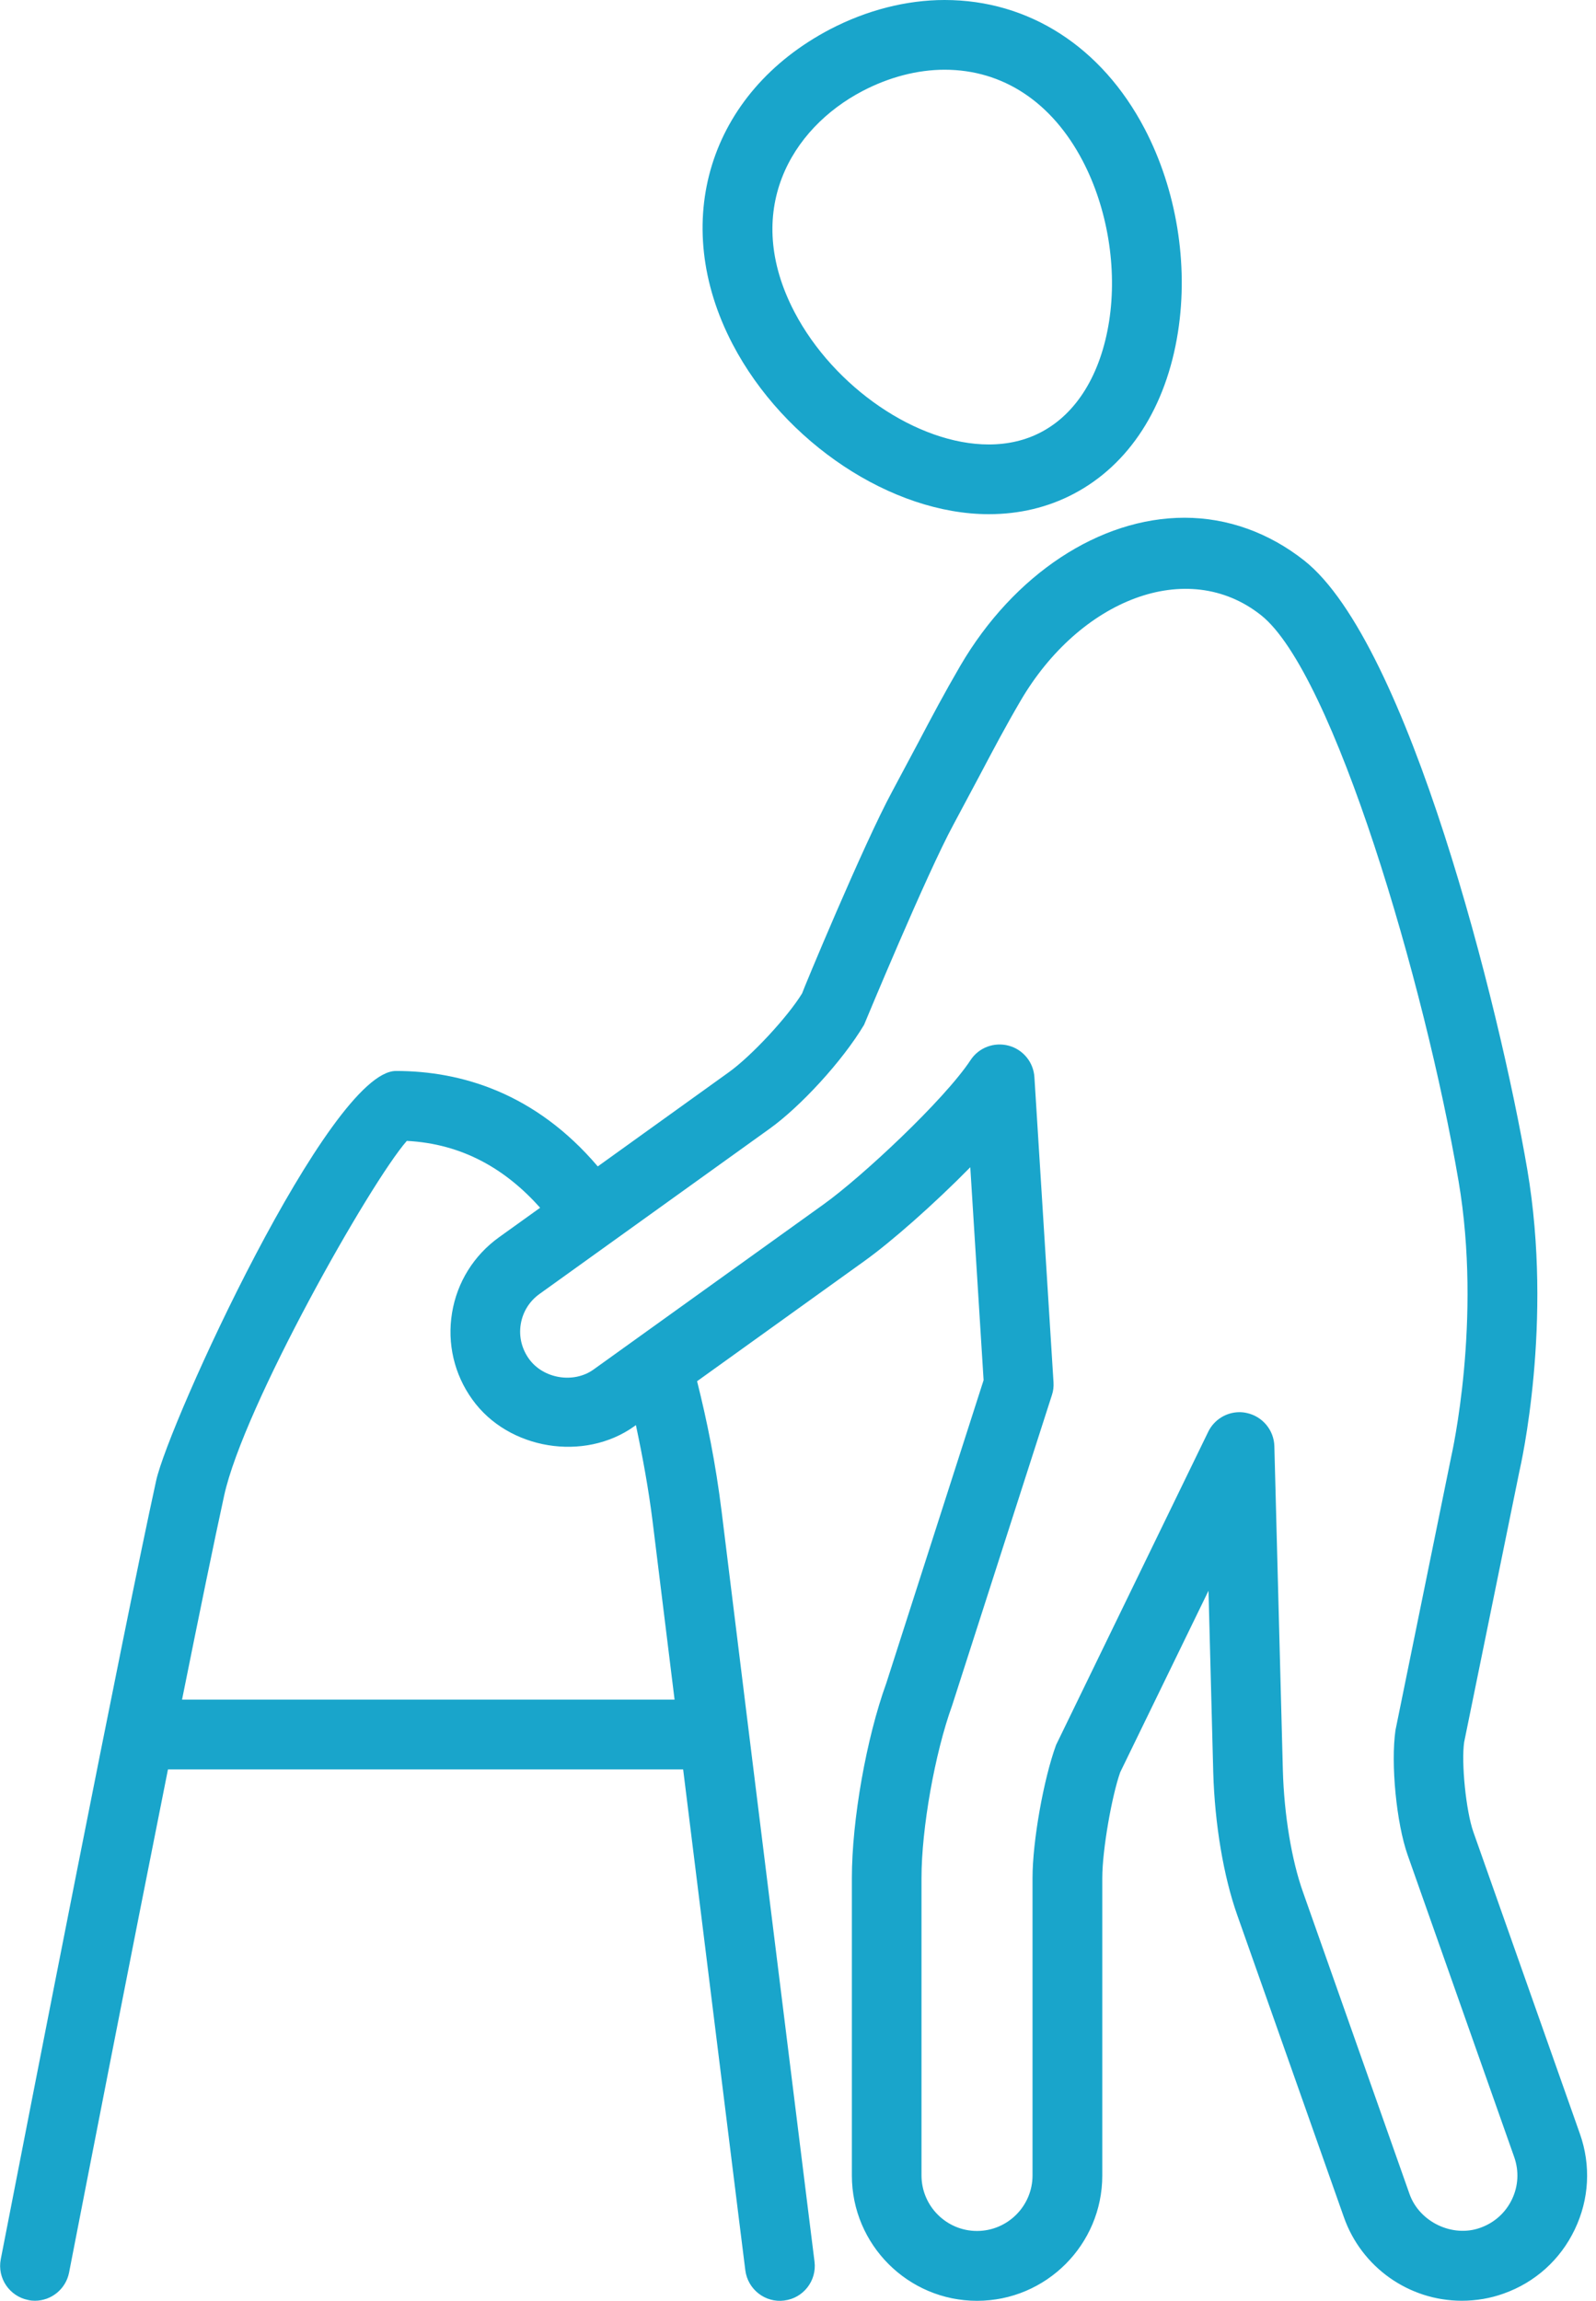
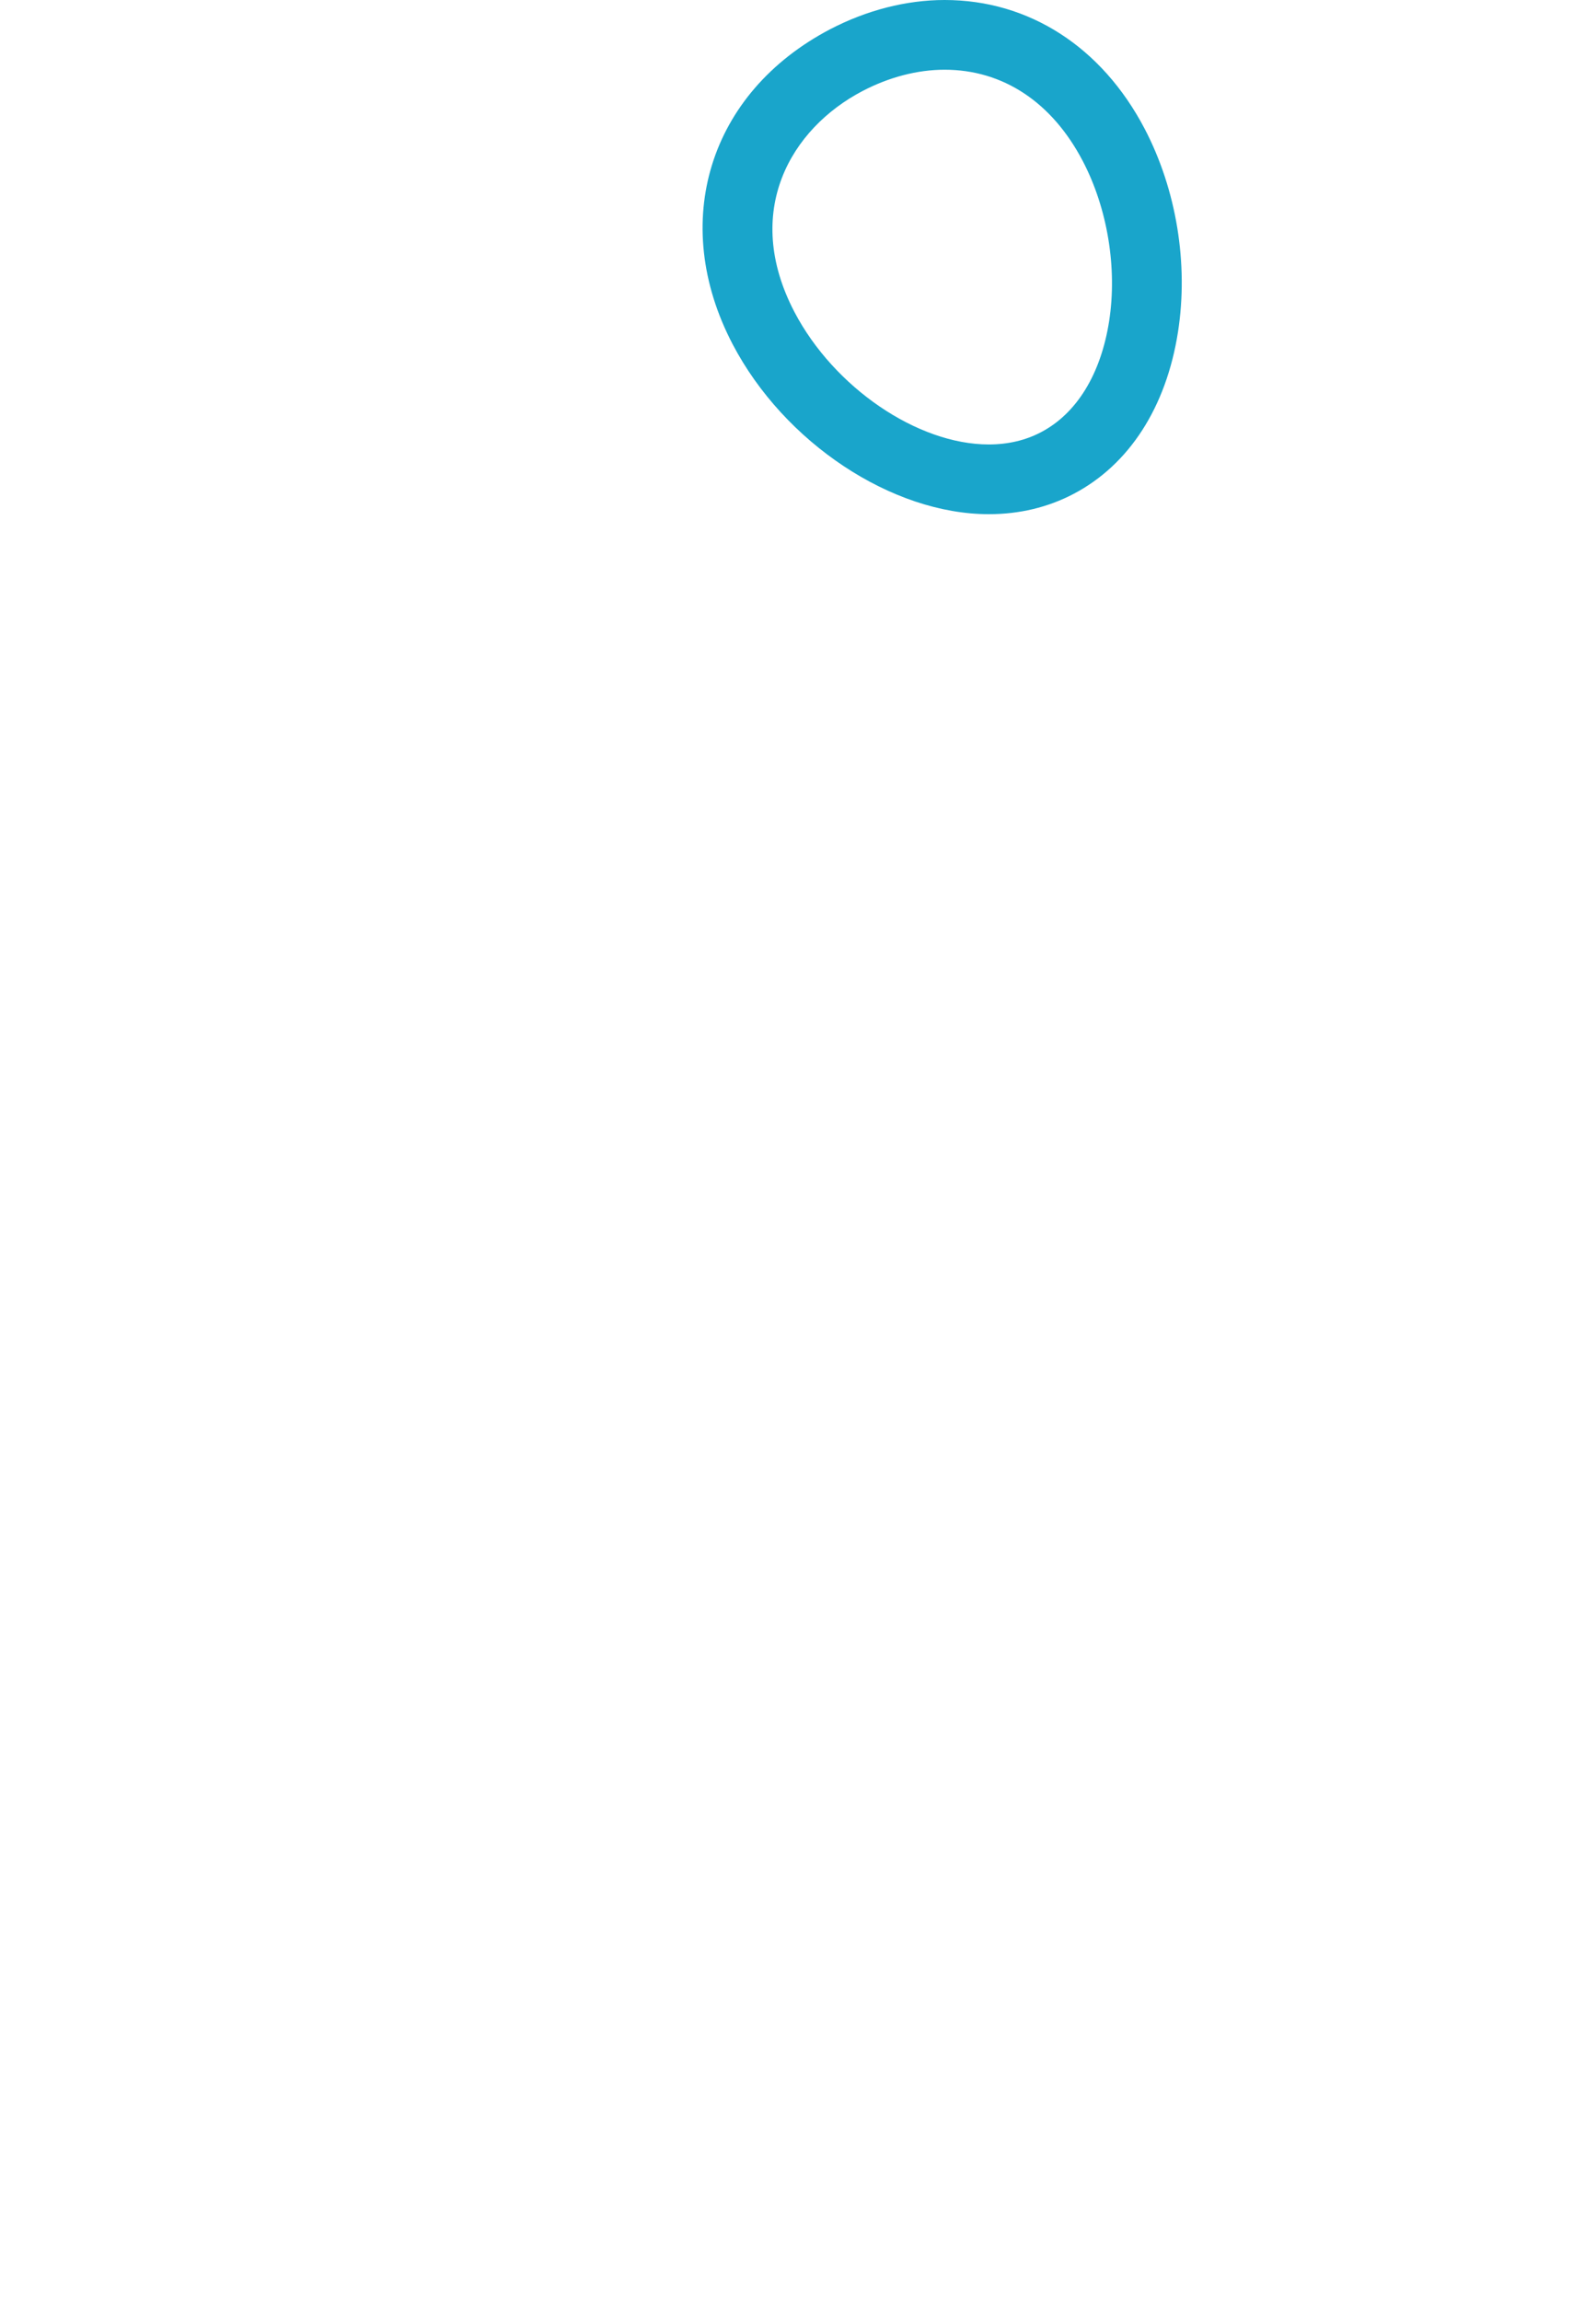
<svg xmlns="http://www.w3.org/2000/svg" fill="#19a5cb" height="33" preserveAspectRatio="xMidYMid meet" version="1" viewBox="-0.0 0.0 22.9 33.0" width="22.9" zoomAndPan="magnify">
  <g id="change1_1">
    <path d="M14.188,7.375c0.438,0,0.848-0.098,1.214-0.29c0.799-0.418,1.331-1.243,1.5-2.322c0.153-0.979-0.021-2.043-0.479-2.918 C15.808,0.672,14.763,0,13.554,0c-0.55,0-1.118,0.146-1.644,0.42c-1.738,0.911-2.313,2.769-1.397,4.519 C11.253,6.351,12.798,7.375,14.188,7.375z M12.375,1.306C12.757,1.106,13.165,1,13.554,1c0.836,0,1.54,0.465,1.981,1.308 c0.356,0.679,0.498,1.539,0.379,2.3c-0.119,0.759-0.466,1.324-0.977,1.591c-0.222,0.117-0.475,0.176-0.75,0.176 c-1.022,0-2.221-0.817-2.788-1.9C10.646,3.034,11.346,1.845,12.375,1.306z" fill="inherit" />
-     <path d="M22.669,30.605l-1.529-4.33c-0.107-0.306-0.174-0.993-0.132-1.286l0.792-3.882c0.02-0.086,0.488-2.135,0.114-4.333 c-0.399-2.339-1.707-7.551-3.199-8.733c-0.509-0.402-1.104-0.615-1.719-0.615c-1.219,0-2.451,0.813-3.217,2.123 c-0.229,0.393-0.404,0.723-0.61,1.114l-0.366,0.686c-0.412,0.759-1.292,2.879-1.294,2.899c-0.207,0.339-0.727,0.898-1.05,1.13 L8.577,16.73c-0.896-1.053-1.96-1.369-2.896-1.369c-0.954,0-3.263,5.059-3.441,5.878c-0.465,2.121-1.823,9.082-2.229,11.165 c-0.053,0.271,0.125,0.533,0.396,0.586C0.437,32.997,0.469,33,0.501,33c0.234,0,0.443-0.166,0.49-0.404 c0.252-1.297,0.874-4.486,1.419-7.217h7.392c0.311,2.514,0.603,4.86,0.803,6.471l0.089,0.712c0.034,0.274,0.286,0.471,0.558,0.435 c0.274-0.034,0.469-0.283,0.435-0.558l-0.089-0.713c-0.293-2.362-0.783-6.301-1.243-10.039c-0.087-0.706-0.212-1.313-0.353-1.876 l2.401-1.724c0.379-0.271,0.991-0.808,1.519-1.345l0.191,3.054l-1.396,4.346c-0.286,0.788-0.494,1.963-0.494,2.795v4.267 c0,0.991,0.806,1.797,1.796,1.797c0.991,0,1.797-0.806,1.797-1.797v-4.267c0-0.407,0.138-1.181,0.257-1.517l1.267-2.604 l0.068,2.605c0.022,0.746,0.148,1.493,0.345,2.049l1.529,4.33C19.534,32.518,20.214,33,20.975,33c0.205,0,0.406-0.034,0.597-0.102 c0.453-0.16,0.816-0.486,1.023-0.92C22.803,31.545,22.829,31.058,22.669,30.605z M9.362,21.808c0.105,0.854,0.212,1.717,0.317,2.57 H2.612c0.248-1.232,0.466-2.297,0.604-2.926c0.279-1.279,2.095-4.488,2.621-5.088c0.801,0.041,1.422,0.408,1.913,0.959 l-0.591,0.424c-0.361,0.26-0.601,0.645-0.673,1.084s0.031,0.881,0.291,1.242c0.516,0.721,1.608,0.898,2.326,0.383l0.021-0.016 C9.222,20.9,9.306,21.361,9.362,21.808z M21.694,31.546c-0.092,0.192-0.254,0.337-0.456,0.408 c-0.398,0.143-0.873-0.084-1.014-0.486l-1.529-4.332c-0.162-0.455-0.27-1.107-0.288-1.742l-0.122-4.651 c-0.006-0.23-0.169-0.427-0.395-0.476c-0.035-0.008-0.07-0.012-0.105-0.012c-0.188,0-0.364,0.107-0.449,0.281l-2.183,4.492 c-0.18,0.492-0.338,1.384-0.338,1.907v4.267c0,0.439-0.357,0.797-0.797,0.797c-0.438,0-0.796-0.357-0.796-0.797v-4.267 c0-0.706,0.19-1.784,0.439-2.472l1.432-4.453c0.02-0.059,0.027-0.121,0.023-0.184l-0.274-4.377 c-0.014-0.215-0.163-0.396-0.37-0.451s-0.428,0.027-0.546,0.207c-0.379,0.574-1.563,1.678-2.106,2.067l-3.302,2.37 c-0.285,0.206-0.723,0.135-0.929-0.153c-0.104-0.146-0.146-0.321-0.117-0.497c0.029-0.176,0.125-0.33,0.271-0.434l3.3-2.369 c0.437-0.313,1.041-0.964,1.355-1.49c0.009-0.021,0.896-2.161,1.284-2.875l0.371-0.695c0.2-0.378,0.368-0.698,0.59-1.077 c0.845-1.446,2.392-2.067,3.451-1.228c1.038,0.822,2.351,5.282,2.834,8.117c0.339,1.993-0.098,3.918-0.105,3.95l-0.8,3.924 c-0.07,0.48,0.013,1.334,0.174,1.791l1.529,4.332C21.797,31.138,21.786,31.355,21.694,31.546z" fill="inherit" />
  </g>
</svg>